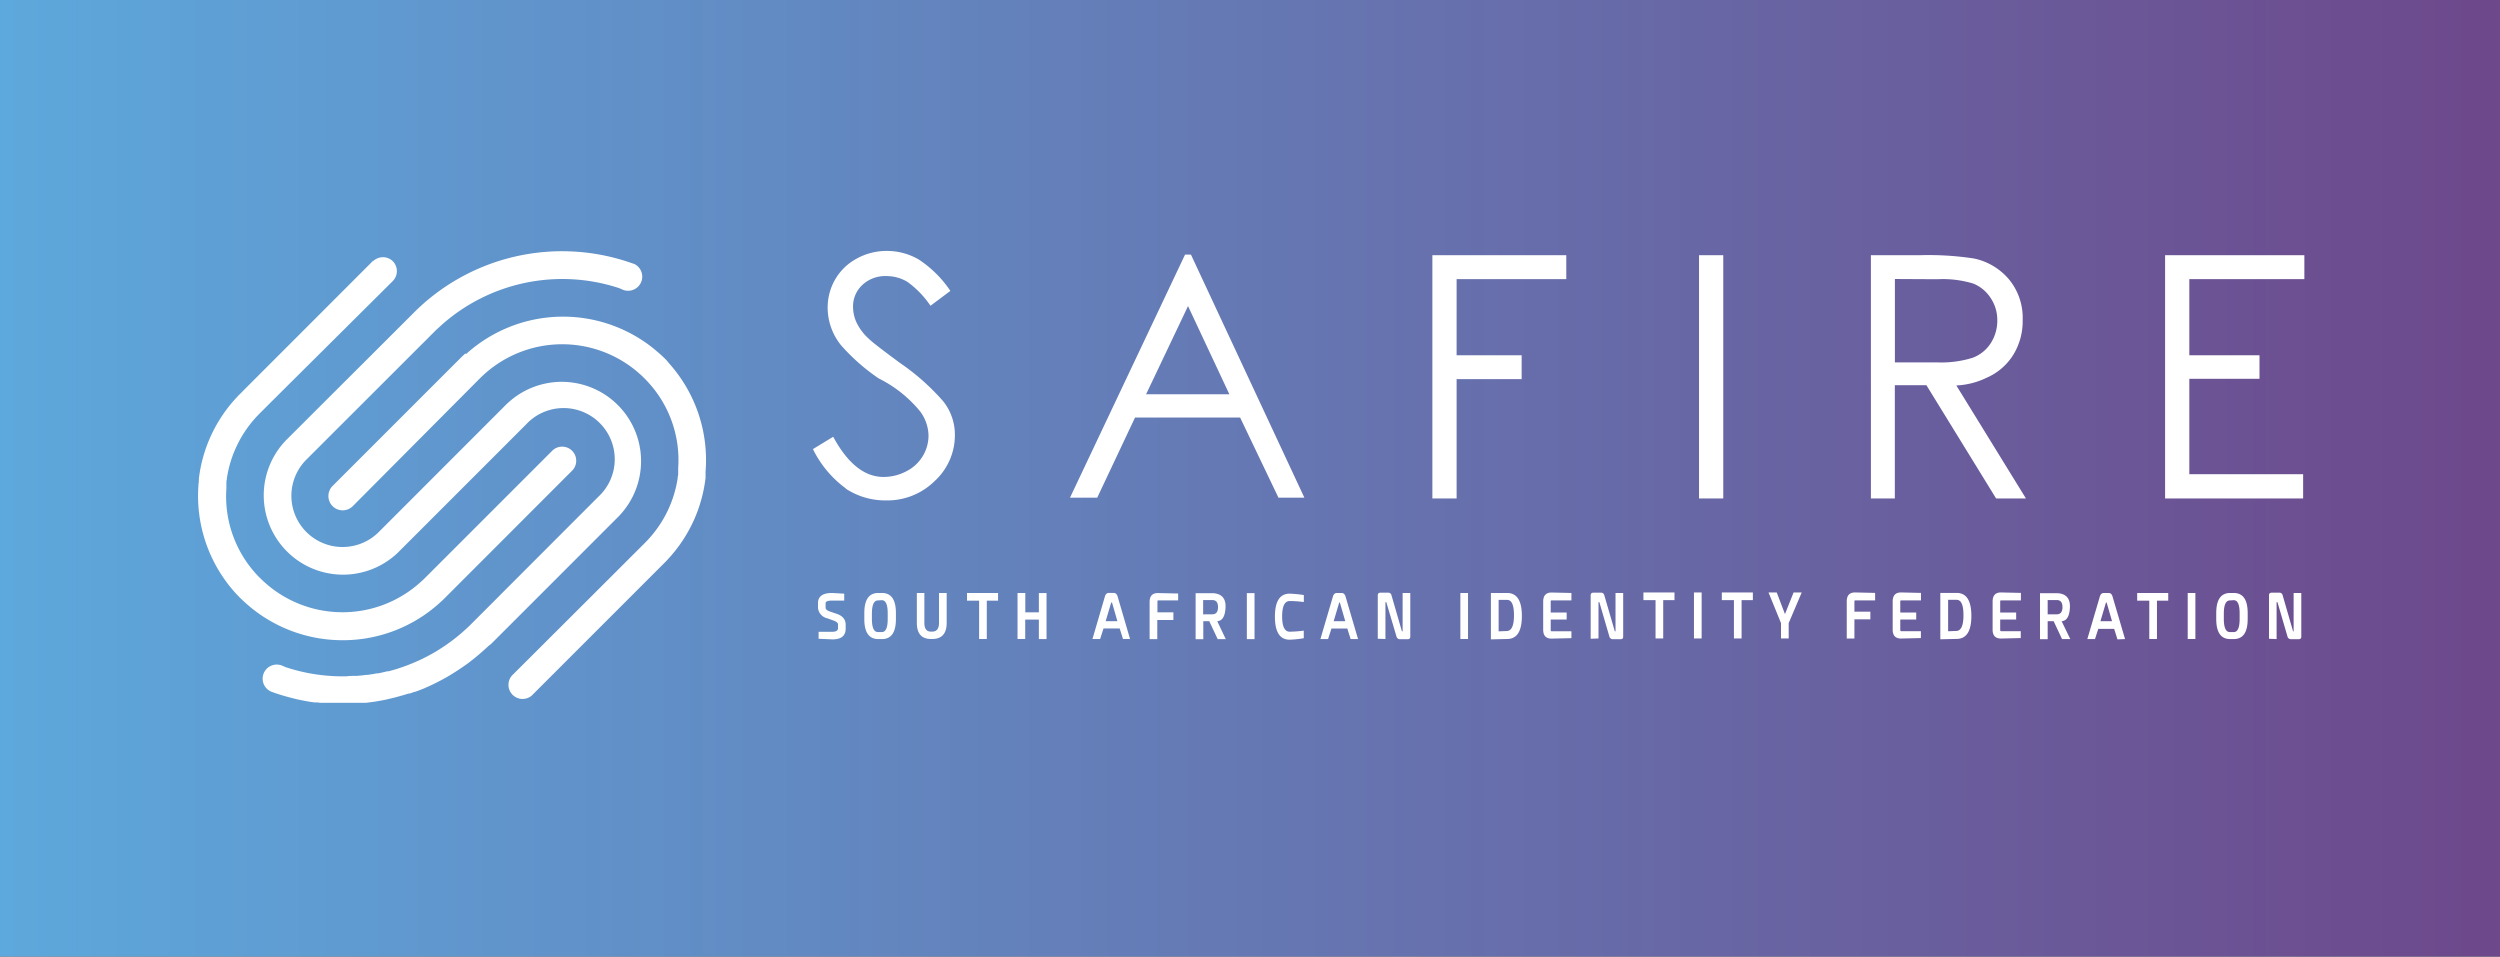
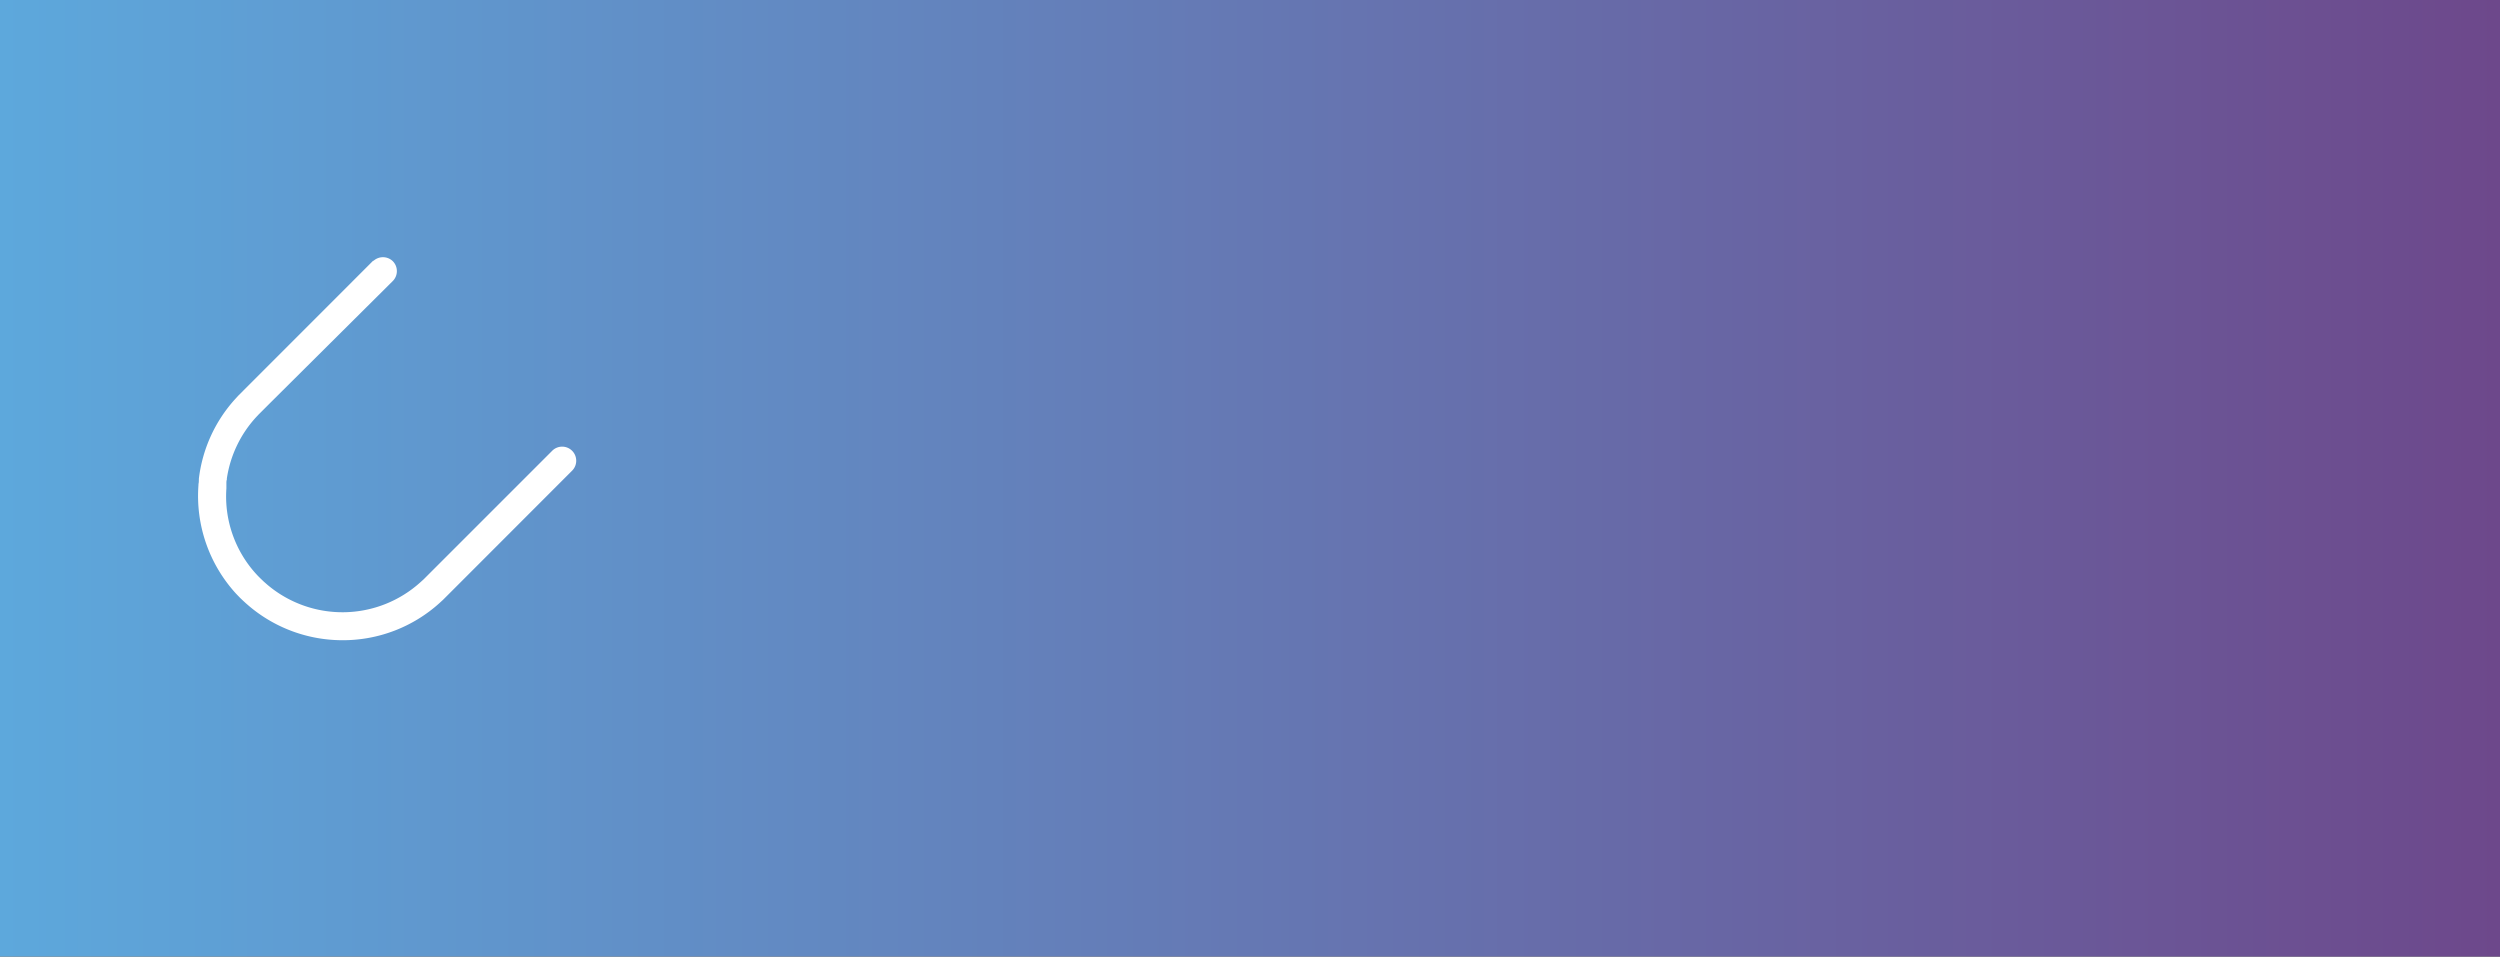
<svg xmlns="http://www.w3.org/2000/svg" id="Layer_1" data-name="Layer 1" viewBox="0 0 325.98 124.72">
  <rect x="0" y="0" width="325.98" height="124.72" fill="#333333" stroke="none" />
  <defs>
    <style>.cls-1{fill:url(#linear-gradient);}.cls-2{fill:#fff;}</style>
    <linearGradient id="linear-gradient" y1="62.36" x2="325.98" y2="62.36" gradientUnits="userSpaceOnUse">
      <stop offset="0" stop-color="#5da8dc" />
      <stop offset="1" stop-color="#6d488b" />
    </linearGradient>
  </defs>
  <title>SAFIRE_P_W_Gradient</title>
  <rect class="cls-1" width="325.98" height="124.72" />
-   <path class="cls-2" d="M55,39.78l0,0-.41.38-.22.2-.91.91h0L37.25,57.45l-.21.23A10.34,10.34,0,0,0,51.6,72.32l.29-.27L68.59,55.35A6.67,6.67,0,1,1,78,64.79L61.81,81h0l-.67.67-.59.54q-.52.47-1.11.94l0,0c-.34.27-.71.55-1.1.82l-.08.06c-.35.24-.71.48-1.11.73l-.11.07c-.35.22-.73.43-1.12.64l-.13.07c-.36.19-.74.38-1.13.56l-.16.07c-.37.17-.75.33-1.14.48l-.17.07c-.37.14-.76.28-1.16.41l-.18.06c-.38.12-.77.23-1.17.34l-.18,0c-.4.1-.79.19-1.18.27l-.18,0c-.4.08-.81.14-1.2.2l-.18,0c-.42.05-.82.1-1.21.13h-.17c-.42,0-.83,0-1.23.06h-.5a23.62,23.62,0,0,1-7.41-1.2l0,0-.46-.2a1.84,1.84,0,0,0-2,3,1.87,1.87,0,0,0,.59.4l.22.08a27.28,27.28,0,0,0,2.78.82l.3.08.29.06.43.09.37.07.43.08.37.06.43.06.37,0,.43.05.37,0,.43,0,.37,0,.44,0,.37,0h2l.38,0,.43,0,.38,0,.43,0,.32,0,.49-.06.38-.05.42-.06.39-.07.41-.07.39-.08.41-.09.46-.11.33-.08.38-.1.4-.11.46-.13.33-.1.32-.1.14,0,.32-.11.3-.11.08,0,.39-.14.38-.15.38-.15.27-.12.48-.21.29-.14.46-.22.27-.14.21-.11.26-.13.27-.15.11-.06.35-.19.27-.16.23-.14.23-.14.28-.18.1-.06.33-.21.27-.18.22-.15.21-.14.31-.22.09-.06.29-.21.31-.24.37-.29.38-.31.29-.24.65-.57.67-.61L64,84h0L80.73,67.27l.21-.23A10.34,10.34,0,0,0,66.38,52.4l-.29.26L49.39,69.37a6.67,6.67,0,1,1-9.44-9.44L56.23,43.66h0l.62-.62.18-.16.41-.38a23.67,23.67,0,0,1,23.32-4.92l0,0,.48.21a1.84,1.84,0,0,0,1.47-3.37h0l-.25-.08A27.34,27.34,0,0,0,55,39.78" />
  <path class="cls-2" d="M48.7,34l-.05,0L31.08,51.58l-.33.36a18.75,18.75,0,0,0-4.82,10.49l0,.13s0,.43-.05.53v.14A18.89,18.89,0,0,0,30.77,77.4l.24.25.32.33.38.36,0,0,.35.32c.24.21.48.42.74.63a18.88,18.88,0,0,0,11.84,4.19h0A18.79,18.79,0,0,0,57.3,78.64l.48-.44.45-.45h0L74.6,61.37A1.83,1.83,0,0,0,72,58.78L55.23,75.55l-.4.36a15.16,15.16,0,0,1-19.95.35l-.47-.41,0,0-.46-.44-.31-.31-.27-.29a15,15,0,0,1-3.85-11.12c0-.19,0-.37,0-.56V63c0-.15,0-.31.06-.46l0-.15a15.12,15.12,0,0,1,3.82-8l.28-.3,1.55-1.55h0L51.21,36.65l0,0a1.84,1.84,0,0,0,0-2.6,1.84,1.84,0,0,0-2.55,0" />
-   <path class="cls-2" d="M60.68,46.09l-.48.44-.52.52h0L43.37,63.36A1.83,1.83,0,0,0,46,66L62.74,49.17l.39-.36a15.16,15.16,0,0,1,19.95-.35l.47.41,0,0,.46.44.3.31.27.29a15,15,0,0,1,3.85,11.12c0,.19,0,.37,0,.56v.11c0,.15,0,.31-.06.46l0,.15a15.13,15.13,0,0,1-3.82,8l-.28.3-1.57,1.57h0L66.77,88.07l0,0a1.84,1.84,0,0,0,2.55,2.64l0,0L86.89,73.14l.33-.36A18.74,18.74,0,0,0,92,62.3l0-.21s0-.35,0-.44V61.5A18.89,18.89,0,0,0,87.2,47.33L87,47.07l-.32-.33-.38-.36,0,0-.31-.28,0,0c-.24-.21-.49-.42-.74-.63a18.83,18.83,0,0,0-24.47.69" />
-   <path class="cls-2" d="M108.5,77.32q-1.84,0-1.84,1.33v.6a1.53,1.53,0,0,0,1.21,1.37l.77.28c.42.14.63.31.63.53v.48q0,.47-.75.47l-1.78,0v.91l1.82.08q1.72,0,1.71-1.43v-.48q0-1.09-1.34-1.48l-.67-.23q-.58-.18-.61-.49v-.59q0-.36.84-.36l1.59,0v-.9l-1.59-.09Zm6.48,0h-.46q-1.82,0-1.82,2.62v.78q0,2.61,1.82,2.61H115q1.82,0,1.82-2.61v-.78q0-2.62-1.82-2.62Zm0,.94q.77,0,.77,1.71v.74q0,1.71-.77,1.71h-.49q-.8,0-.8-1.71V80q0-1.71.8-1.71Zm4.57-.94v3.9q0,2.1,1.86,2.1h.13q1.9,0,1.9-2.1v-3.9h-1v3.9q0,1.14-.91,1.14h-.13q-.87,0-.87-1.14v-3.9Zm6.54,0v1h1.58v5h1v-5h1.47v-1Zm6.59,0v6h1V80.79h1.78v2.54h1v-6h-1v2.51h-1.77V77.32Zm14.67,6-1.62-5.54q-.14-.47-.52-.47h-.62q-.38,0-.52.47l-1.62,5.54h1l.44-1.37H146l.43,1.37ZM144.17,81l.72-2.43H145l.7,2.43Zm9.41-3.61-2.6-.06q-1.08,0-1.08,1.17v4.84h1v-2.5H153v-1h-2.08V78.49c0-.13,0-.2.1-.2h2.6v-.91Zm3.3,2.72V78.24h1.18q.76,0,.76.92t-.71.94Zm1.86,3.23h1.09L158.72,81q1-.06,1.08-1.79t-1.57-1.86H155.9v6h1V81h.78l1.08,2.3Zm3.84-6v6h1v-6ZM170,82.23a16.21,16.21,0,0,1-1.82.14q-1,0-1-2t1-2a15.17,15.17,0,0,1,1.83.13v-.91a14.73,14.73,0,0,0-1.85-.18q-1.92,0-1.92,3t1.92,3a13.61,13.61,0,0,0,1.84-.19v-.9Zm7.08,1.1-1.63-5.54q-.14-.47-.52-.47h-.61c-.25,0-.43.16-.52.47l-1.63,5.54h1l.44-1.37h2.07l.43,1.37ZM173.9,81l.72-2.43h.09l.7,2.43Zm6.75,2.32V78.51h.11L182.09,83a.46.46,0,0,0,.44.35h1q.36,0,.36-.32V77.32h-1v5h-.09l-1.37-4.73a.41.41,0,0,0-.41-.31h-1c-.24,0-.37.11-.37.34v5.67Zm9.77-6v6h1v-6Zm6.09,6q1.93,0,1.93-3t-1.93-3H194.4v6.05Zm-1.1-1v-4.1h1.1q.9,0,.9,2t-.9,2.06Zm9.5-5-2.6-.06q-1.08,0-1.09,1.17v3.68q0,1.16,1.09,1.16l2.59-.06v-.9H202.3c-.07,0-.1-.06-.1-.19V80.78h2.08v-.91H202.2V78.49c0-.13,0-.2.1-.2h2.6v-.91Zm3.52,5.93V78.51h.11L209.85,83a.46.46,0,0,0,.44.35h1q.36,0,.36-.32V77.32h-1v5h-.09l-1.38-4.73a.41.41,0,0,0-.41-.31h-1q-.36,0-.36.34v5.67Zm5.86-6v1h1.58v5h1v-5h1.47v-1Zm6.59,0v6h1v-6Zm3.63,0v1h1.58v5h1v-5h1.47v-1Zm6.09,0,1.63,4v2h1v-2l1.7-4h-1.06l-1.17,2.94h.09l-1.12-2.94Zm13.88.06-2.6-.06q-1.08,0-1.08,1.17v4.84h1v-2.5h2.08v-1h-2.08V78.49c0-.13,0-.2.1-.2h2.6v-.91Zm6,0-2.6-.06q-1.08,0-1.09,1.17v3.68q0,1.16,1.09,1.16l2.59-.06v-.9h-2.59c-.07,0-.1-.06-.1-.19V80.78h2.08v-.91h-2.08V78.49c0-.13,0-.2.1-.2h2.6v-.91Zm4.64,6q1.93,0,1.93-3t-1.93-3H253v6.05Zm-1.1-1v-4.1h1.1q.9,0,.9,2t-.9,2.06Zm9.49-5-2.6-.06q-1.08,0-1.09,1.17v3.68q0,1.16,1.09,1.16l2.58-.06v-.9h-2.58c-.07,0-.1-.06-.1-.19V80.78h2.08v-.91h-2.08V78.49c0-.13,0-.2.1-.2h2.6v-.91ZM267,80.1V78.24h1.17q.76,0,.76.92t-.71.94Zm1.86,3.23h1.09L268.82,81q1-.06,1.08-1.79t-1.57-1.86H266v6h1V81h.78l1.08,2.3Zm8.23,0-1.63-5.54q-.13-.47-.52-.47h-.62q-.38,0-.52.47l-1.63,5.54h1L273.6,82h2.07l.43,1.37ZM273.88,81l.72-2.43h.09l.7,2.43Zm4.79-3.68v1h1.58v5h1v-5h1.47v-1Zm6.59,0v6h1v-6Zm6,0h-.46q-1.82,0-1.82,2.62v.78q0,2.61,1.82,2.61h.46q1.82,0,1.82-2.61v-.78q0-2.62-1.82-2.62Zm0,.94q.77,0,.77,1.71v.74q0,1.71-.77,1.71h-.49q-.8,0-.8-1.71V80q0-1.71.8-1.71Zm5.59,5.07V78.51h.11L298.27,83a.46.46,0,0,0,.44.35h1c.24,0,.36-.11.36-.32V77.32h-1l0,5H299l-1.37-4.73a.41.41,0,0,0-.41-.31h-1c-.24,0-.36.11-.36.34v5.67Z" />
-   <path class="cls-2" d="M110.27,63.71a9.39,9.39,0,0,0,5.26,1.54,8.79,8.79,0,0,0,6.36-2.54,8.1,8.1,0,0,0,2.62-6A7,7,0,0,0,123,52.34a29.76,29.76,0,0,0-5.63-5q-3.48-2.56-4.1-3.18A6.84,6.84,0,0,1,111.66,42a5,5,0,0,1-.43-2,3.8,3.8,0,0,1,1.22-2.85A4.33,4.33,0,0,1,115.57,36a5.25,5.25,0,0,1,2.76.76,12.4,12.4,0,0,1,3,3.11l2.59-1.94a14.64,14.64,0,0,0-4.12-4.09,8.21,8.21,0,0,0-4.17-1.12,8,8,0,0,0-3.92,1,7.12,7.12,0,0,0-2.79,2.68,7.33,7.33,0,0,0-1,3.76A7.84,7.84,0,0,0,109.65,45a26,26,0,0,0,4.92,4.34A16.42,16.42,0,0,1,120,53.67a5.43,5.43,0,0,1,1.07,3.12,5.16,5.16,0,0,1-.73,2.65,5.25,5.25,0,0,1-2.14,2,6.33,6.33,0,0,1-3,.75q-3.72,0-6.56-5.24L106,58.56a14,14,0,0,0,4.32,5.15ZM154.52,33.2l-15,31.69h3.55L148,54.44H161.7l5,10.45h3.38L155.29,33.2Zm5.77,18.21H149.44l5.47-11.5,5.39,11.5ZM186.77,65h3.16V49.44h8.48V46.32h-8.48V36.4h14.3V33.28H186.77V65Zm34.77,0h3.16V33.28h-3.16V65Zm22.37,0h3.16V50.23h4.12L260.28,65h3.89l-9.08-14.74a10,10,0,0,0,3.94-1,7.7,7.7,0,0,0,3.49-3,8.39,8.39,0,0,0,1.22-4.55A7.88,7.88,0,0,0,262,36.48a8.16,8.16,0,0,0-4.59-2.77,38.73,38.73,0,0,0-7.16-.43h-6.3V65Zm8.74-28.59a13.56,13.56,0,0,1,4.66.57,4.87,4.87,0,0,1,2.25,1.87,5.11,5.11,0,0,1,.87,2.88,5.42,5.42,0,0,1-.84,3,4.81,4.81,0,0,1-2.37,1.92,13.7,13.7,0,0,1-4.69.6l-5.45,0V36.38ZM282.31,65h18V61.83H285.47V49.39h9.15V46.32h-9.15V36.4h15V33.28H282.31V65Z" />
</svg>